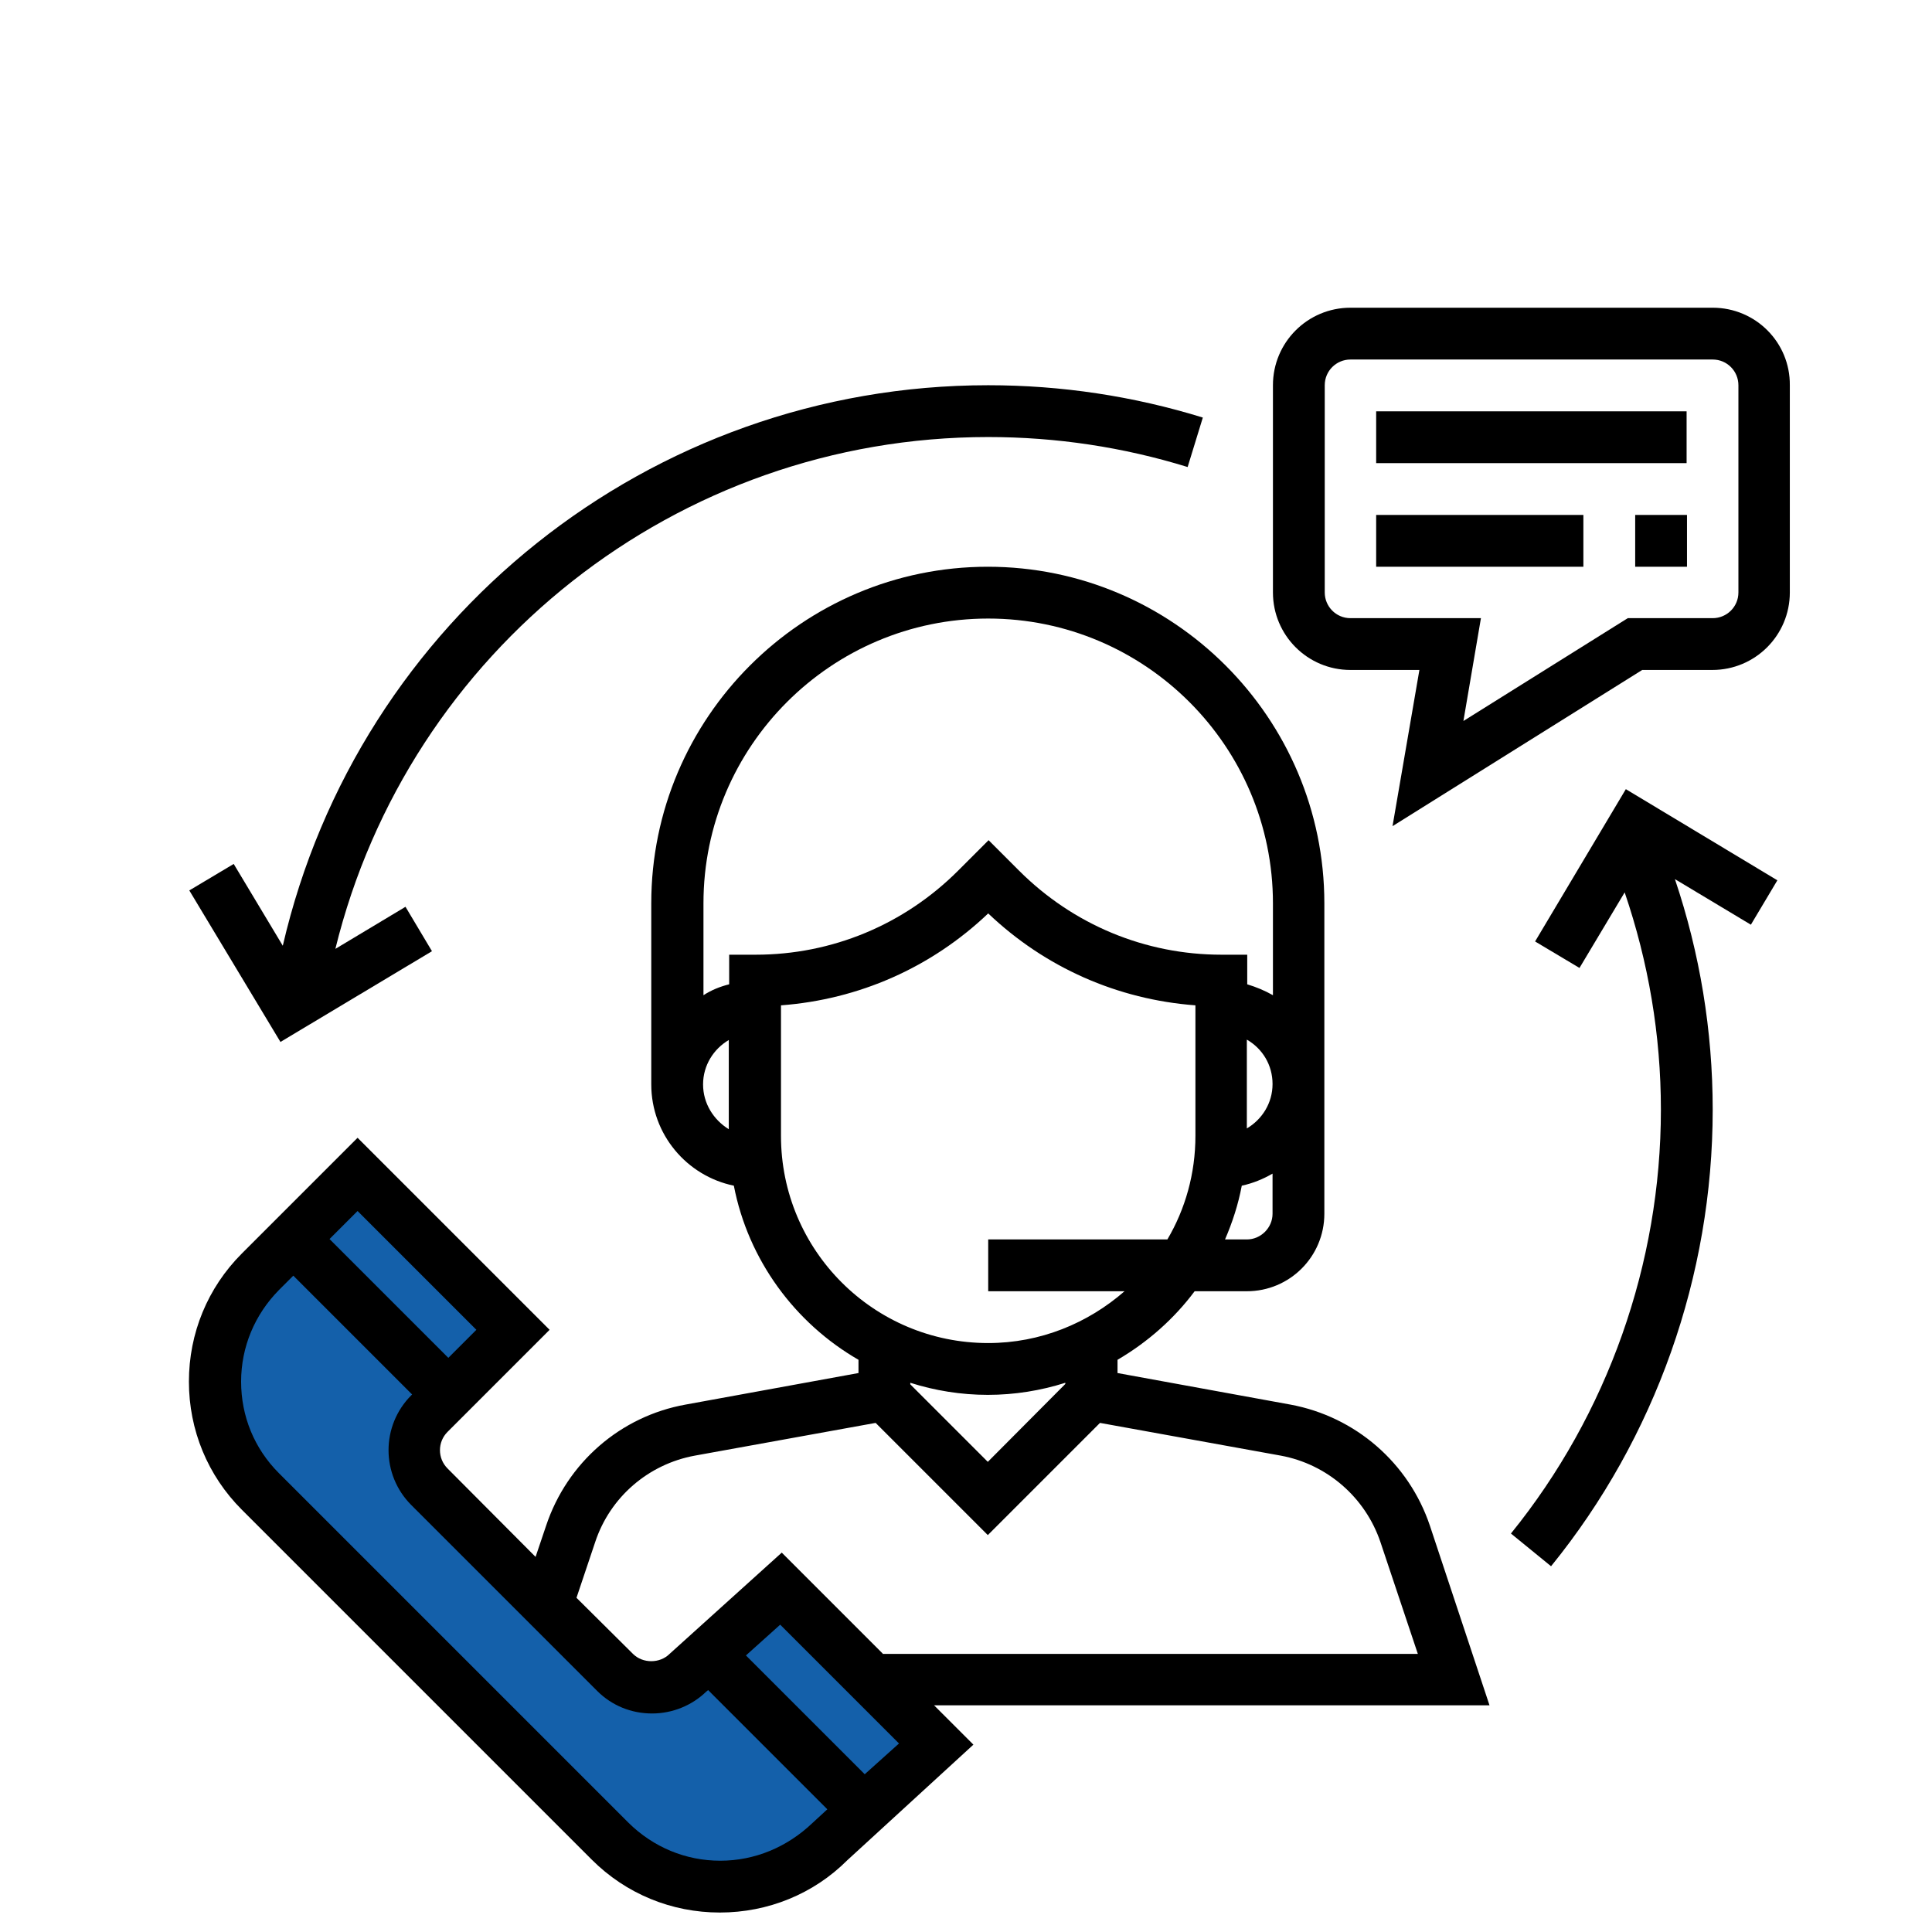
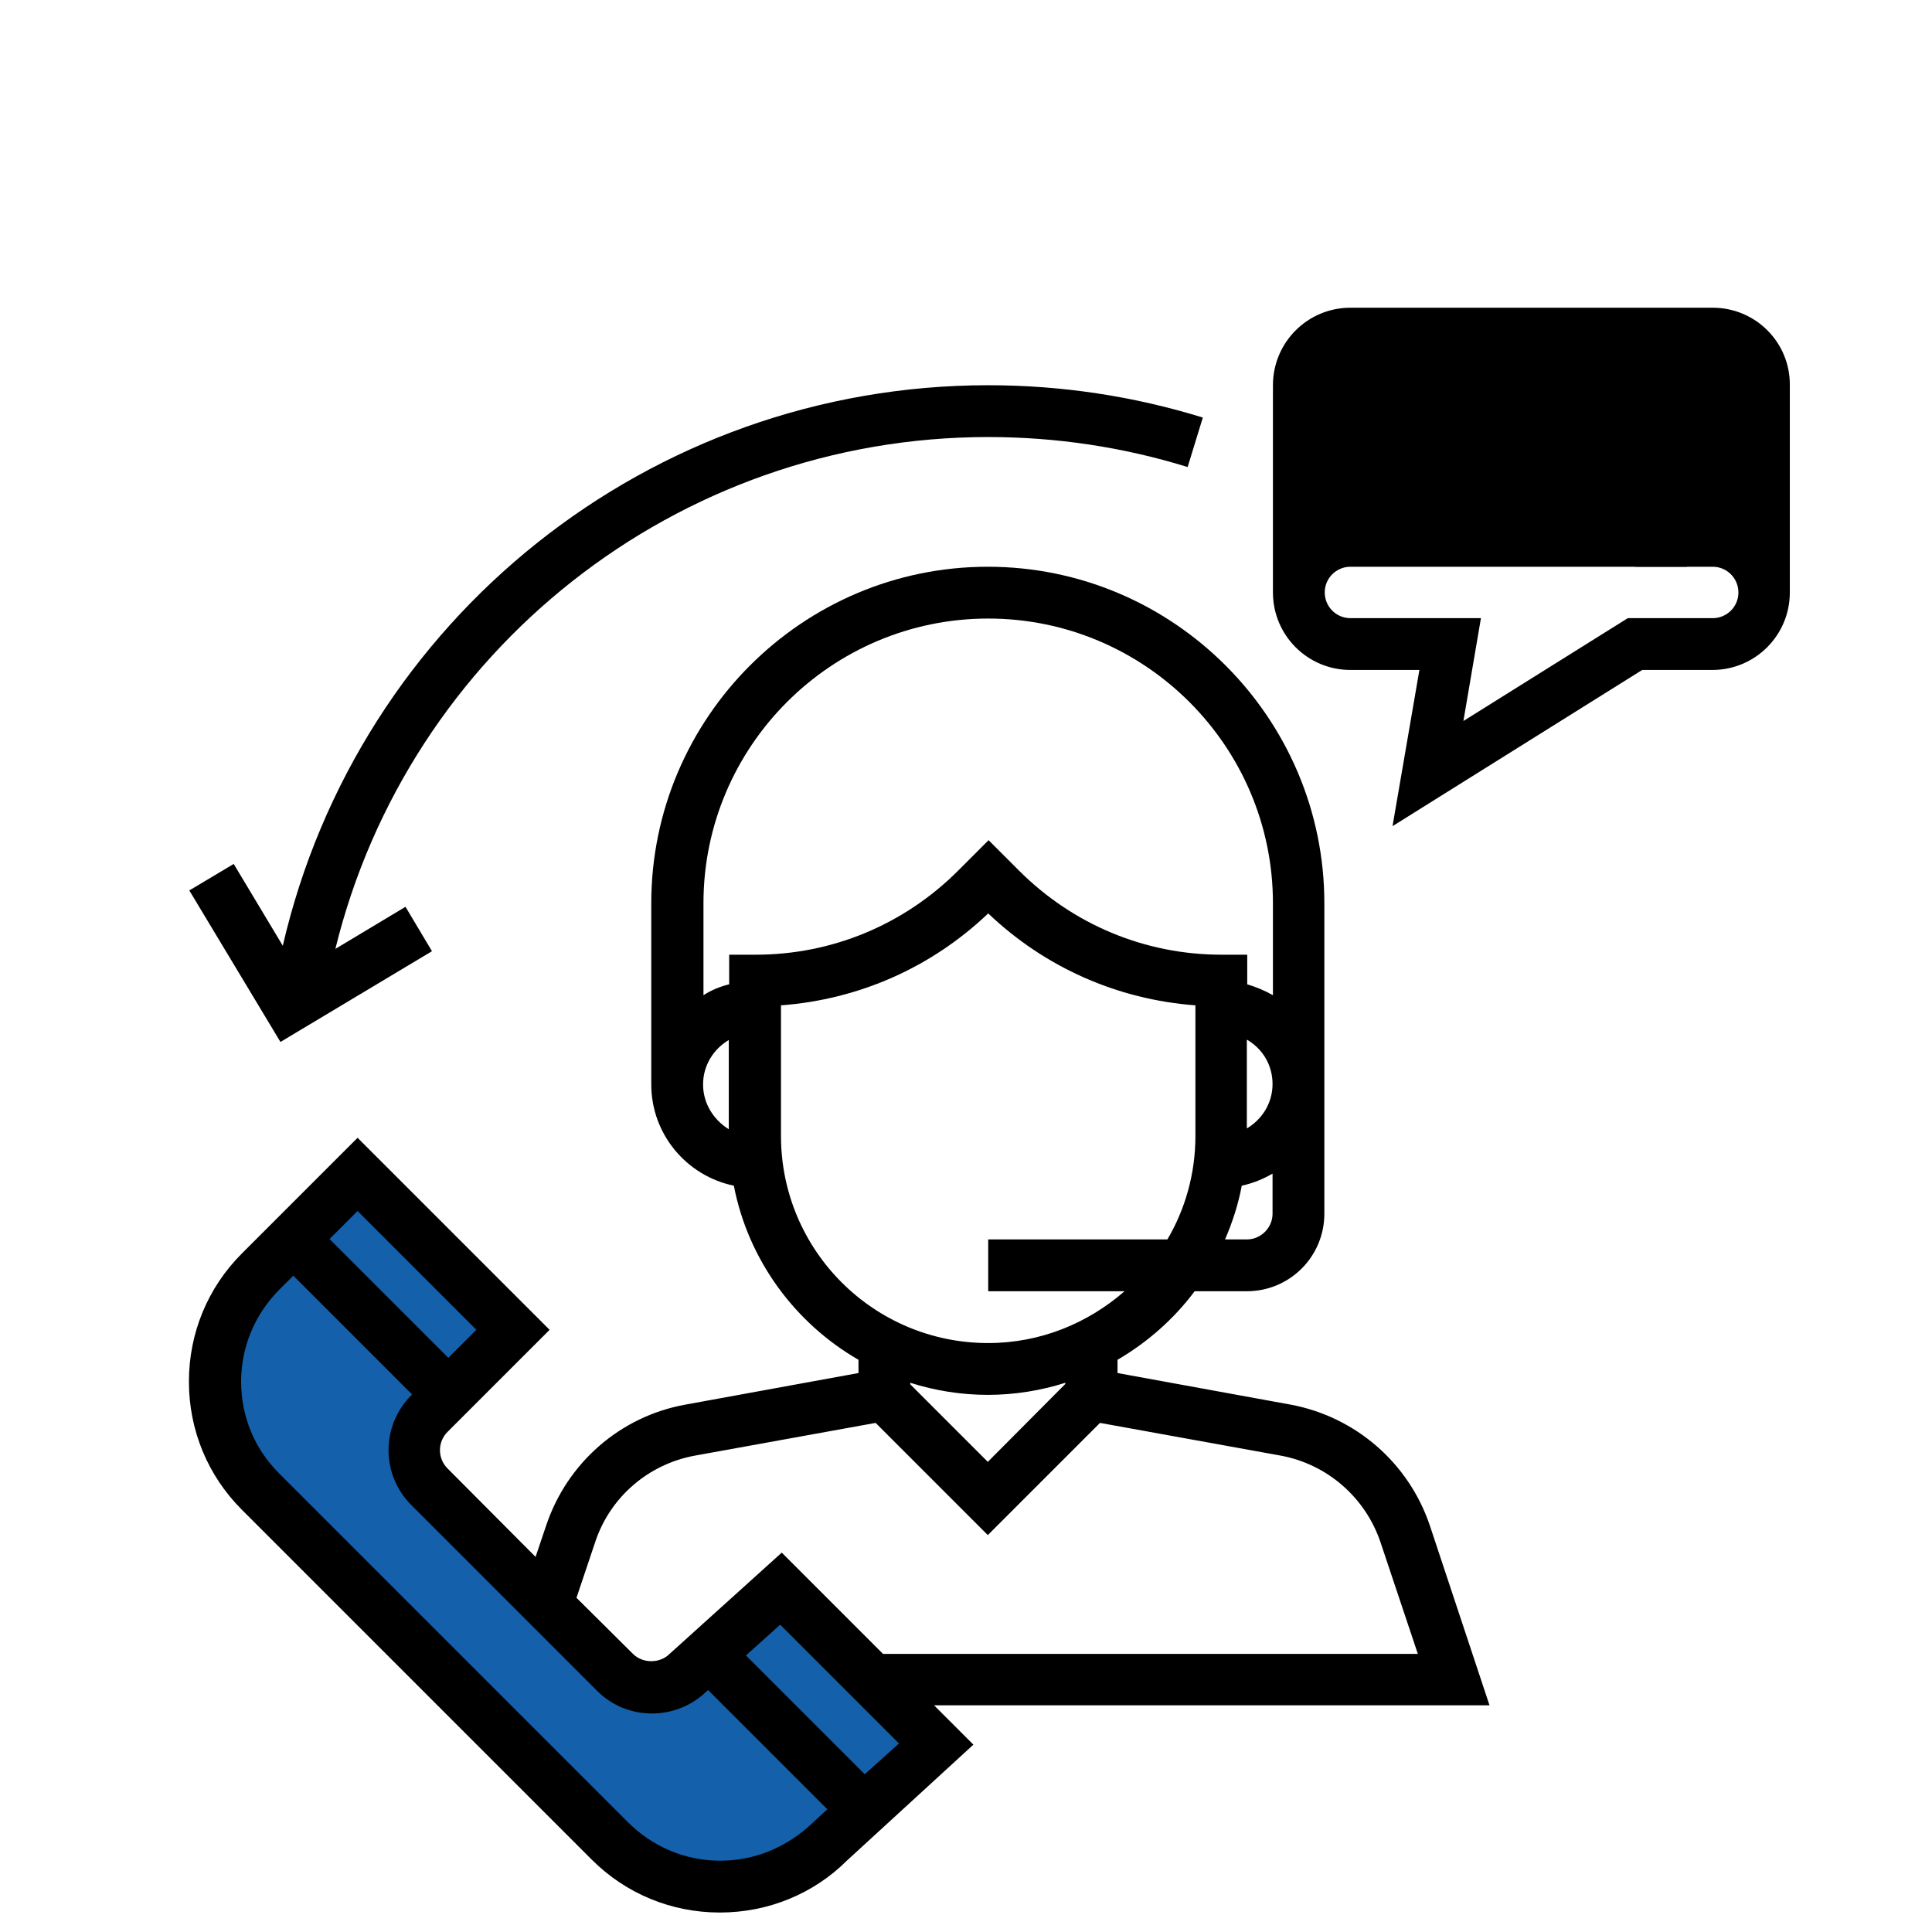
<svg xmlns="http://www.w3.org/2000/svg" id="Capa_1" x="0px" y="0px" viewBox="0 0 496 496" style="enable-background:new 0 0 496 496;" xml:space="preserve">
  <style type="text/css"> .st0{fill:#1460AA;} </style>
  <path class="st0" d="M200.5,407.8l-23.8,21.6c-5.2,5.2-13.6,5.2-18.8,0l-47.7-47.7c-5.2-5.2-5.2-13.6,0-18.8l21.6-21.6l-39.9-39.9 l-25,25c-15.6,15.6-15.6,40.8,0,56.4l89.8,89.8c15.6,15.6,40.8,15.6,56.4,0l27.2-25L200.5,407.8z" />
  <path d="M367.1,391.7c-5.4-16.1-19.1-28-35.8-31.1l-44.4-8.1v-3.4c7.7-4.5,14.5-10.5,19.8-17.6h13.4c11,0,19.9-8.9,19.9-19.9v-79.7 c0-47.6-38.8-86.4-86.4-86.4s-86.4,38.8-86.4,86.4v46.5c0,12.8,9.1,23.5,21.2,26c3.7,19.1,15.7,35.3,32,44.7v3.4l-44.4,8.1 c-16.7,3-30.4,14.9-35.8,31.1l-2.7,8L114.9,377c-2.6-2.6-2.6-6.8,0-9.4l26.2-26.2l-49.3-49.3l-29.7,29.7 c-8.8,8.8-13.6,20.5-13.6,32.9c0,12.4,4.8,24.1,13.6,32.9l89.8,89.8c8.8,8.8,20.5,13.6,32.9,13.6c12.4,0,24.1-4.8,32.7-13.4 l32.4-29.7l-10.1-10.1h142.6L367.1,391.7z M253.6,375.3l-19.9-19.9V355c6.3,2,13,3.1,19.9,3.1c6.9,0,13.6-1.1,19.9-3.1v0.3 L253.6,375.3z M320.1,318.2h-5.6c1.9-4.4,3.4-9,4.3-13.8c2.8-0.6,5.5-1.7,7.9-3.1v10.3C326.7,315.2,323.7,318.2,320.1,318.2z M320.1,266.9c4,2.3,6.6,6.5,6.6,11.4c0,4.9-2.7,9.1-6.6,11.4V266.9z M180.5,278.4c0-4.9,2.7-9.1,6.6-11.4v22.9 C183.2,287.5,180.5,283.3,180.5,278.4z M187.2,245.1v7.6c-2.4,0.6-4.6,1.5-6.6,2.8v-23.6c0-40.3,32.8-73.1,73.1-73.1 s73.1,32.8,73.1,73.1v23.6c-2.1-1.2-4.3-2.1-6.6-2.8v-7.6h-6.6c-19.6,0-38.1-7.7-52-21.6l-7.8-7.8l-7.8,7.8 c-13.9,13.9-32.4,21.6-52,21.6H187.2z M200.5,291.6v-33.5c20-1.5,38.6-9.7,53.2-23.6c14.6,13.9,33.2,22.1,53.2,23.6v33.5 c0,9.7-2.6,18.8-7.2,26.6h-46v13.3h35c-9.4,8.2-21.6,13.3-35,13.3C224.3,344.8,200.5,321,200.5,291.6z M122.3,341.4l-7.2,7.2 l-30.5-30.5l7.2-7.2L122.3,341.4z M184.9,477.7c-8.9,0-17.2-3.5-23.5-9.7l-89.8-89.8c-6.3-6.3-9.7-14.6-9.7-23.5 c0-8.9,3.5-17.2,9.7-23.5l3.7-3.7l30.5,30.5l-0.2,0.2c-7.8,7.8-7.8,20.4,0,28.2l47.7,47.7c3.8,3.8,8.8,5.8,14.1,5.8 s10.3-2.1,13.9-5.6l0.5-0.4l30.6,30.6l-3.8,3.5C202.1,474.2,193.8,477.7,184.9,477.7z M222,455.5l-30.5-30.5l8.8-7.9l30.5,30.5 L222,455.5z M226.6,424.5l-25.9-25.9l-28.8,26c-2.5,2.5-6.9,2.5-9.4,0L148,410.2l4.8-14.3c3.8-11.5,13.6-20,25.6-22.2l46.4-8.4 l28.8,28.8l28.8-28.8l46.4,8.4c11.9,2.2,21.7,10.7,25.6,22.2l9.6,28.7H226.6z" />
-   <path d="M439.7,79h-93c-11,0-19.9,8.9-19.9,19.9v53.2c0,11,8.9,19.9,19.9,19.9h17.7l-6.9,40.1l64.1-40.1h18c11,0,19.9-8.9,19.9-19.9 V98.9C459.6,87.9,450.7,79,439.7,79z M446.3,152.1c0,3.7-3,6.6-6.6,6.6h-21.8l-42.2,26.4l4.5-26.4h-33.5c-3.7,0-6.6-3-6.6-6.6V98.9 c0-3.7,3-6.6,6.6-6.6h93c3.7,0,6.6,3,6.6,6.6V152.1z" />
+   <path d="M439.7,79h-93c-11,0-19.9,8.9-19.9,19.9v53.2c0,11,8.9,19.9,19.9,19.9h17.7l-6.9,40.1l64.1-40.1h18c11,0,19.9-8.9,19.9-19.9 V98.9C459.6,87.9,450.7,79,439.7,79z M446.3,152.1c0,3.7-3,6.6-6.6,6.6h-21.8l-42.2,26.4l4.5-26.4h-33.5c-3.7,0-6.6-3-6.6-6.6c0-3.7,3-6.6,6.6-6.6h93c3.7,0,6.6,3,6.6,6.6V152.1z" />
  <rect x="353.3" y="105.6" width="79.7" height="13.3" />
-   <rect x="353.3" y="132.2" width="53.2" height="13.3" />
  <rect x="419.8" y="132.2" width="13.3" height="13.3" />
  <path d="M110.9,244.2l-6.8-11.4l-18,10.8c18.8-76.6,87.7-131.4,167.6-131.4c17.5,0,34.7,2.6,51.2,7.7l3.9-12.7 c-17.8-5.5-36.3-8.3-55.1-8.3C166.8,98.9,92,159,72.6,242.8l-12.6-21l-11.4,6.8l23.4,38.9L110.9,244.2z" />
-   <path d="M394.1,241.7l11.4,6.8l11.6-19.4c6.1,17.9,9.3,36.6,9.3,55.8c0,39.5-13.7,78.2-38.5,108.8l10.3,8.4 c26.8-33,41.5-74.6,41.5-117.2c0-20.3-3.3-40.2-9.7-59.2l19.5,11.7l6.8-11.4l-38.9-23.4L394.1,241.7z" />
</svg>